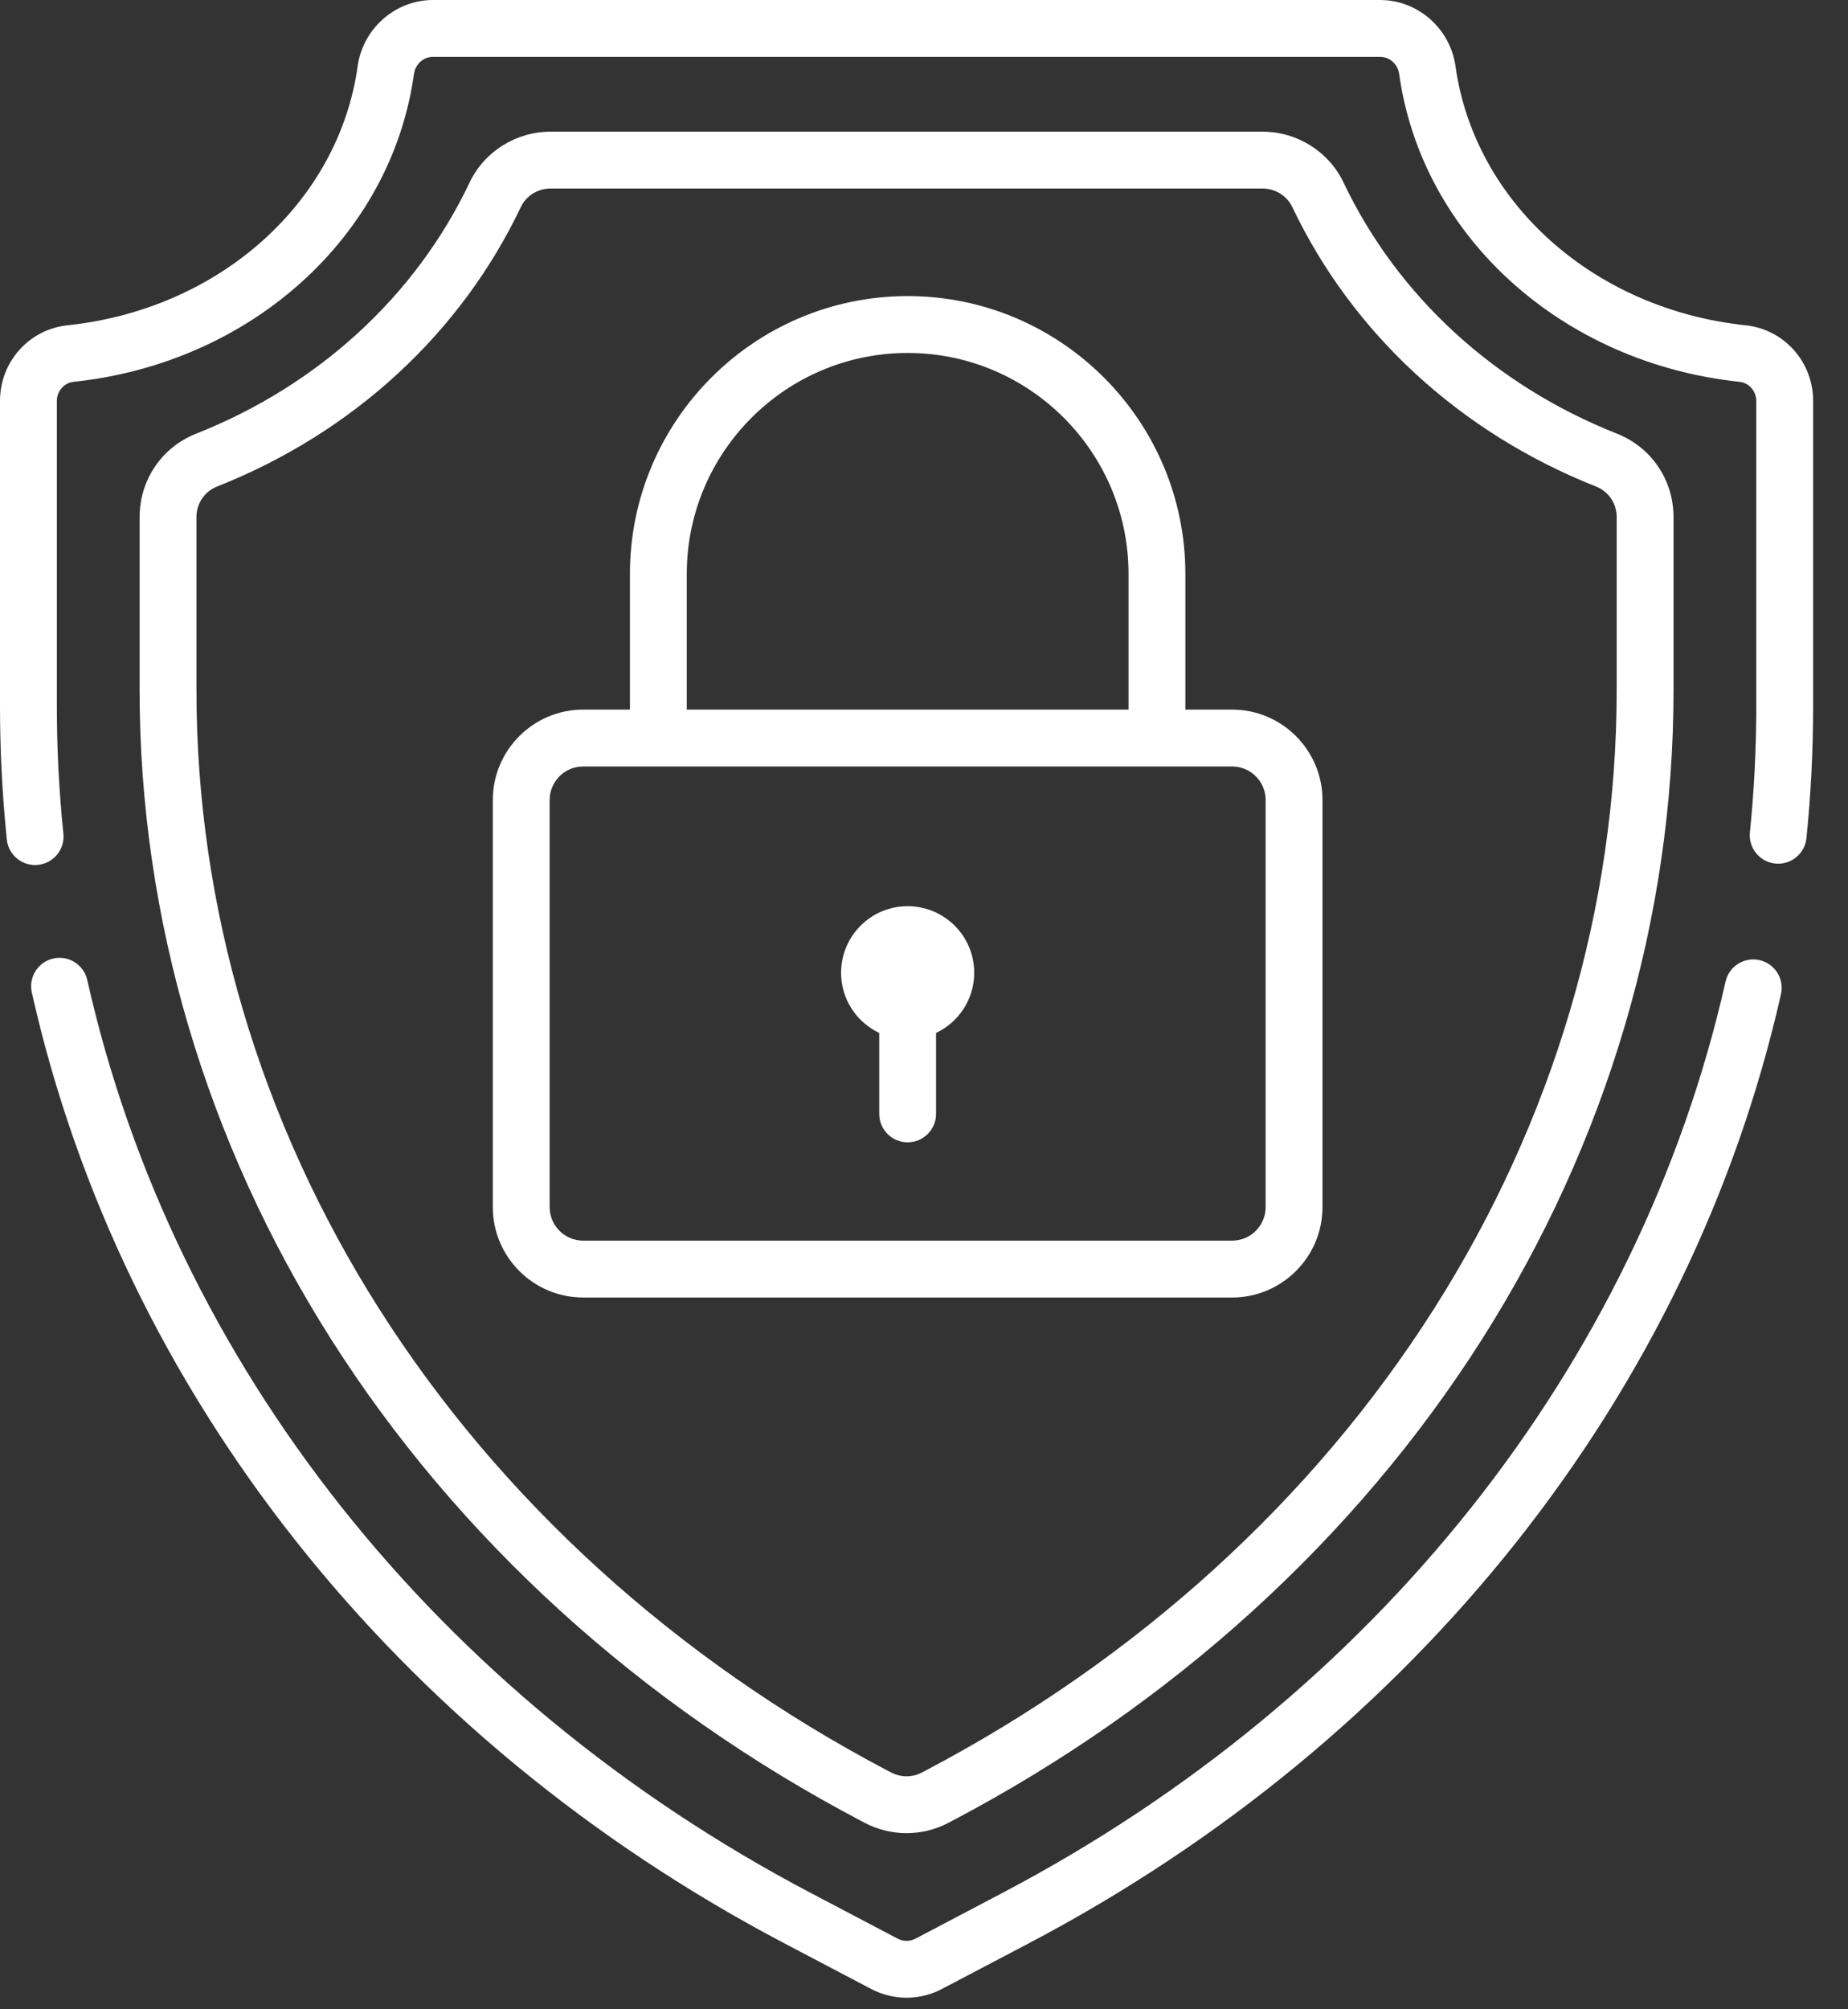
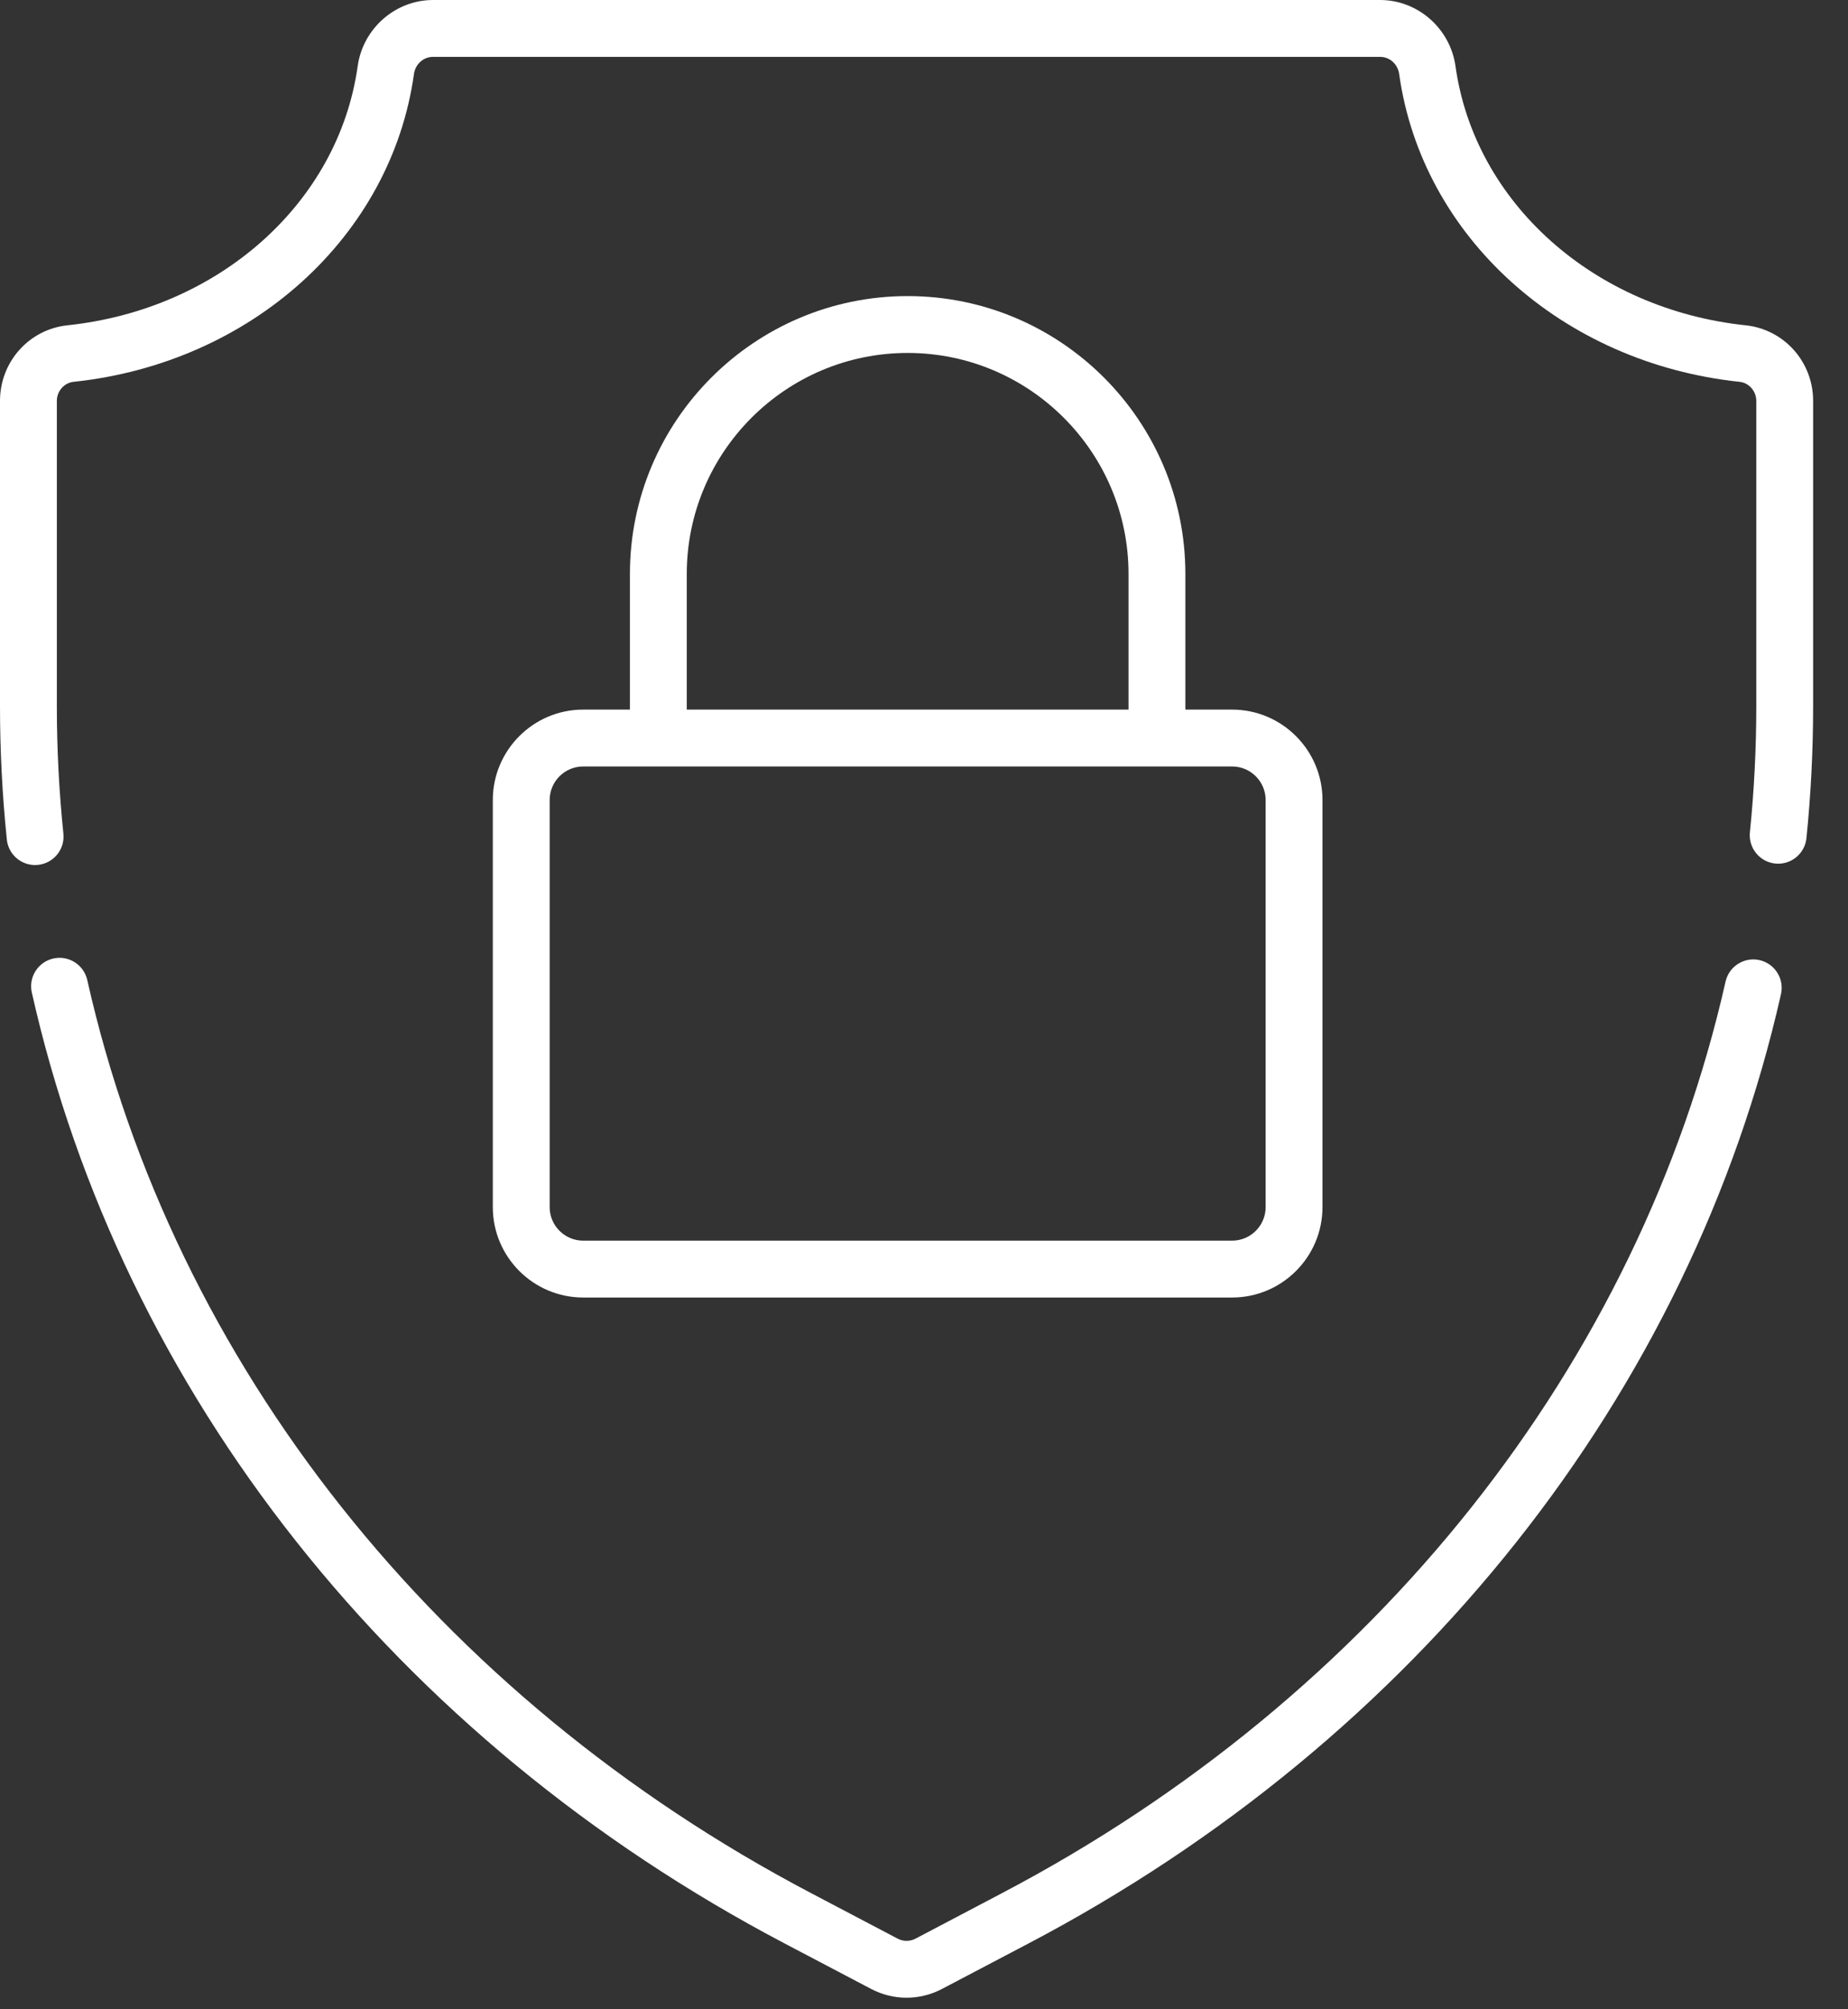
<svg xmlns="http://www.w3.org/2000/svg" width="46" height="50" viewBox="0 0 46 50" fill="none">
  <rect x="0" y="0" width="46" height="50" fill="#333333" stroke="none" />
-   <path d="M22.593 22.55C21.678 22.55 20.936 23.292 20.936 24.207C20.936 24.869 21.325 25.439 21.886 25.704V27.719C21.886 28.109 22.202 28.426 22.593 28.426C22.984 28.426 23.3 28.109 23.3 27.719V25.704C23.861 25.439 24.25 24.869 24.25 24.207C24.25 23.292 23.508 22.55 22.593 22.55Z" fill="white" />
-   <path d="M40.25 10.792C37.205 9.587 34.787 7.367 33.443 4.542C33.078 3.773 32.288 3.277 31.431 3.277H13.701C12.844 3.277 12.054 3.773 11.689 4.542C10.345 7.367 7.927 9.587 4.882 10.792C4.027 11.13 3.475 11.944 3.475 12.867V17.179C3.475 22.831 5.124 28.415 8.242 33.327C11.391 38.287 15.954 42.432 21.437 45.314L21.526 45.361C21.852 45.532 22.209 45.617 22.566 45.617C22.923 45.617 23.28 45.532 23.605 45.361L23.695 45.314C29.178 42.432 33.741 38.287 36.89 33.327C40.008 28.415 41.657 22.831 41.657 17.179V12.867C41.657 11.944 41.105 11.13 40.25 10.792ZM40.242 17.179C40.242 22.562 38.67 27.884 35.695 32.569C32.679 37.32 28.301 41.294 23.037 44.061L22.947 44.108C22.709 44.234 22.424 44.234 22.185 44.108L22.095 44.062C16.831 41.294 12.453 37.32 9.437 32.569C6.462 27.884 4.89 22.562 4.89 17.179V12.867C4.89 12.529 5.091 12.231 5.402 12.108C8.782 10.77 11.468 8.299 12.966 5.149C13.098 4.872 13.387 4.692 13.701 4.692H31.431C31.745 4.692 32.033 4.872 32.166 5.149C33.664 8.299 36.35 10.77 39.73 12.108C40.041 12.231 40.242 12.529 40.242 12.867V17.179Z" fill="white" />
  <path d="M43.798 23.892C43.417 23.806 43.038 24.046 42.952 24.427C40.797 33.959 34.235 42.226 24.947 47.107L22.789 48.242C22.649 48.315 22.483 48.315 22.344 48.242L20.185 47.107C10.883 42.218 4.318 33.937 2.172 24.387C2.086 24.006 1.708 23.767 1.327 23.852C0.946 23.938 0.706 24.317 0.792 24.698C3.028 34.653 9.857 43.277 19.527 48.36L21.685 49.494C21.961 49.639 22.264 49.712 22.566 49.712C22.869 49.712 23.171 49.639 23.447 49.494L25.605 48.36C35.26 43.285 42.086 34.675 44.332 24.738C44.418 24.357 44.179 23.979 43.798 23.892Z" fill="white" />
  <path d="M43.453 8.095C39.675 7.697 36.705 5.045 36.23 1.647C36.098 0.708 35.291 0 34.352 0H10.78C9.841 0 9.034 0.708 8.903 1.647C8.427 5.045 5.457 7.697 1.679 8.095C0.722 8.196 0 9.005 0 9.976V17.573C0 18.677 0.057 19.793 0.17 20.891C0.207 21.255 0.515 21.526 0.873 21.526C0.897 21.526 0.922 21.525 0.946 21.522C1.335 21.482 1.618 21.135 1.578 20.746C1.47 19.697 1.415 18.629 1.415 17.573V9.976C1.415 9.735 1.596 9.527 1.828 9.502C6.253 9.036 9.738 5.886 10.304 1.843C10.339 1.595 10.539 1.415 10.78 1.415H34.352C34.593 1.415 34.793 1.595 34.828 1.843C35.394 5.886 38.88 9.036 43.305 9.502C43.536 9.527 43.717 9.735 43.717 9.976V17.573C43.717 18.618 43.664 19.674 43.558 20.713C43.519 21.102 43.802 21.449 44.19 21.489C44.579 21.529 44.926 21.245 44.966 20.856C45.076 19.77 45.132 18.666 45.132 17.573V9.976C45.132 9.005 44.41 8.196 43.453 8.095Z" fill="white" />
-   <path d="M30.669 17.658H29.506V14.281C29.506 10.469 26.405 7.368 22.593 7.368C18.781 7.368 15.68 10.469 15.68 14.281V17.658H14.517C13.276 17.658 12.267 18.668 12.267 19.908V30.038C12.267 31.279 13.276 32.288 14.517 32.288H30.669C31.91 32.288 32.919 31.279 32.919 30.038V19.908C32.919 18.668 31.91 17.658 30.669 17.658ZM17.095 14.281C17.095 11.25 19.561 8.783 22.593 8.783C25.625 8.783 28.091 11.25 28.091 14.281V17.658H17.095V14.281ZM31.504 30.038C31.504 30.498 31.13 30.873 30.669 30.873H14.517C14.056 30.873 13.682 30.498 13.682 30.038V19.908C13.682 19.448 14.056 19.073 14.517 19.073H30.669C31.13 19.073 31.504 19.448 31.504 19.908V30.038Z" fill="white" />
+   <path d="M30.669 17.658H29.506V14.281C29.506 10.469 26.405 7.368 22.593 7.368C18.781 7.368 15.68 10.469 15.68 14.281V17.658H14.517C13.276 17.658 12.267 18.668 12.267 19.908V30.038C12.267 31.279 13.276 32.288 14.517 32.288H30.669C31.91 32.288 32.919 31.279 32.919 30.038V19.908C32.919 18.668 31.91 17.658 30.669 17.658ZM17.095 14.281C17.095 11.25 19.561 8.783 22.593 8.783C25.625 8.783 28.091 11.25 28.091 14.281V17.658H17.095ZM31.504 30.038C31.504 30.498 31.13 30.873 30.669 30.873H14.517C14.056 30.873 13.682 30.498 13.682 30.038V19.908C13.682 19.448 14.056 19.073 14.517 19.073H30.669C31.13 19.073 31.504 19.448 31.504 19.908V30.038Z" fill="white" />
</svg>